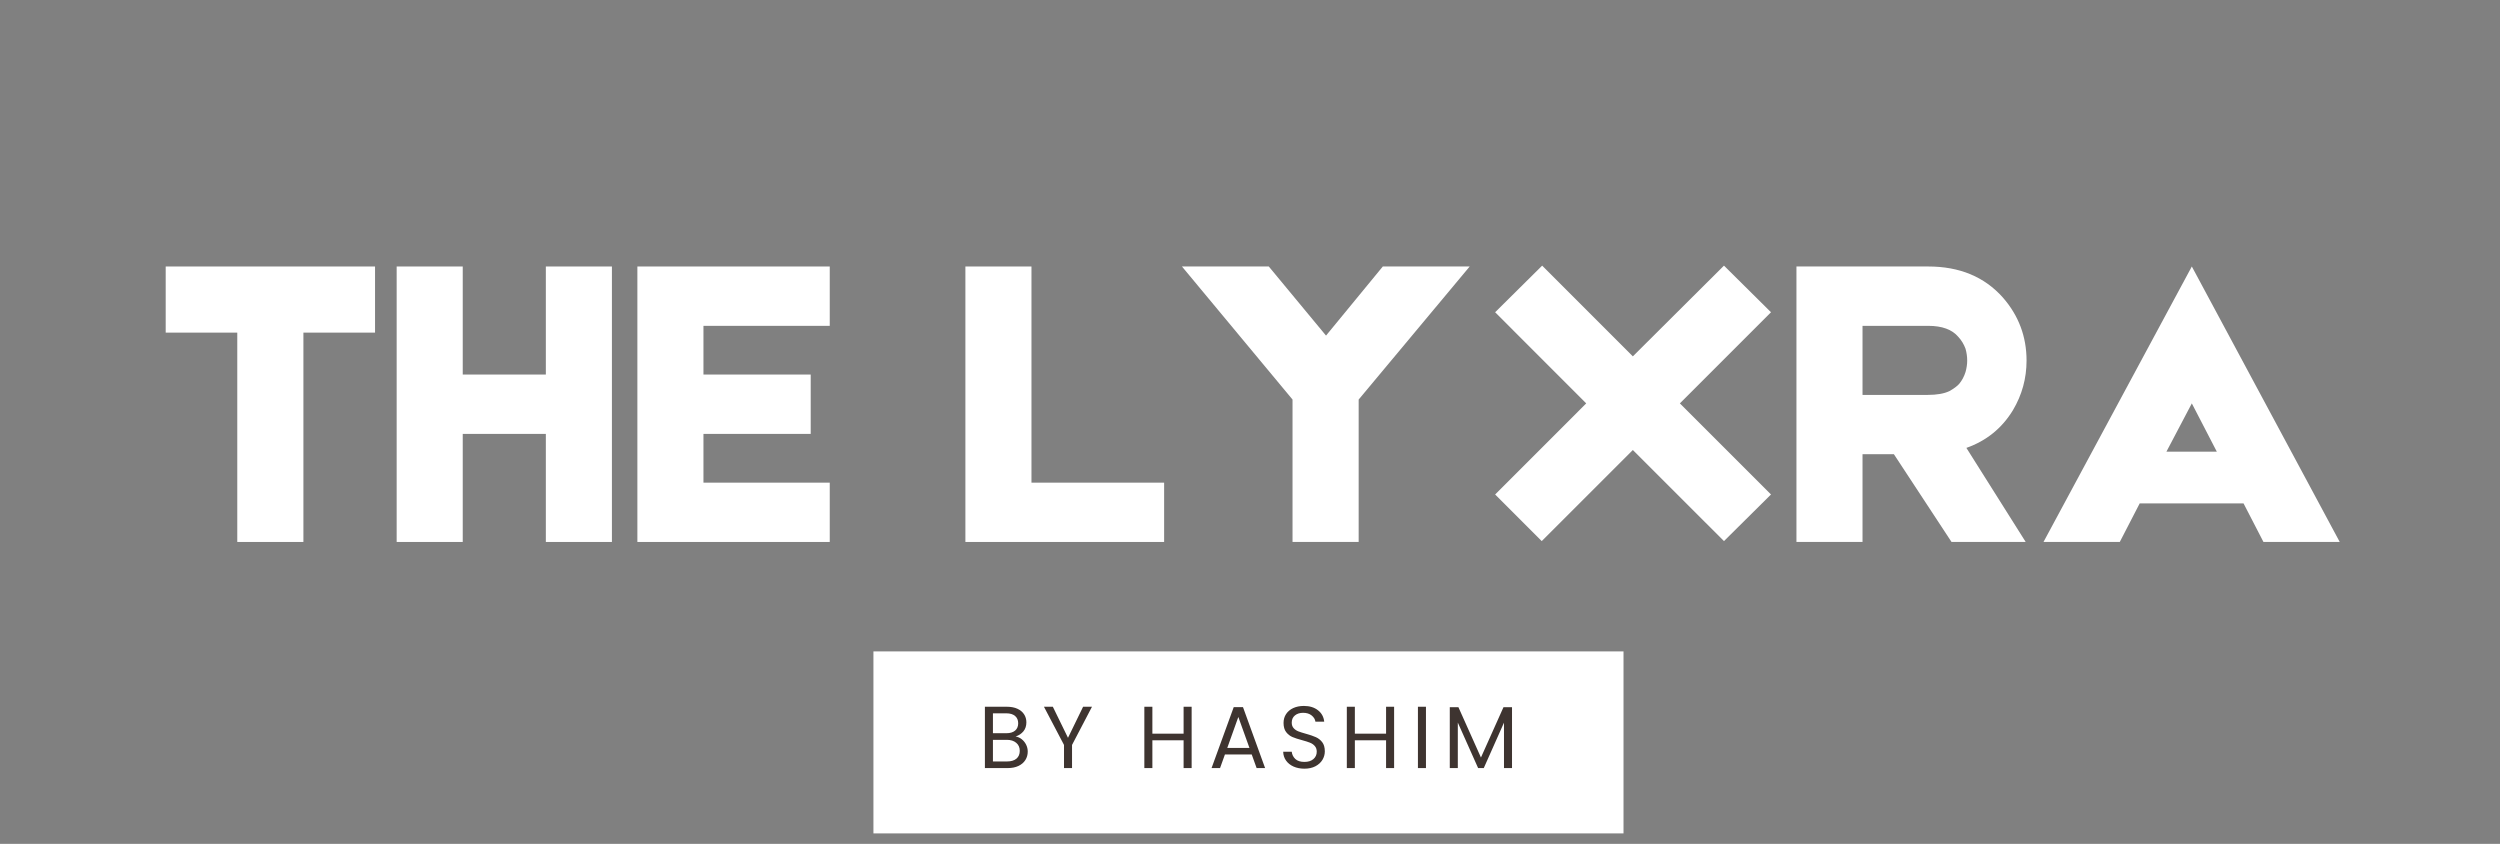
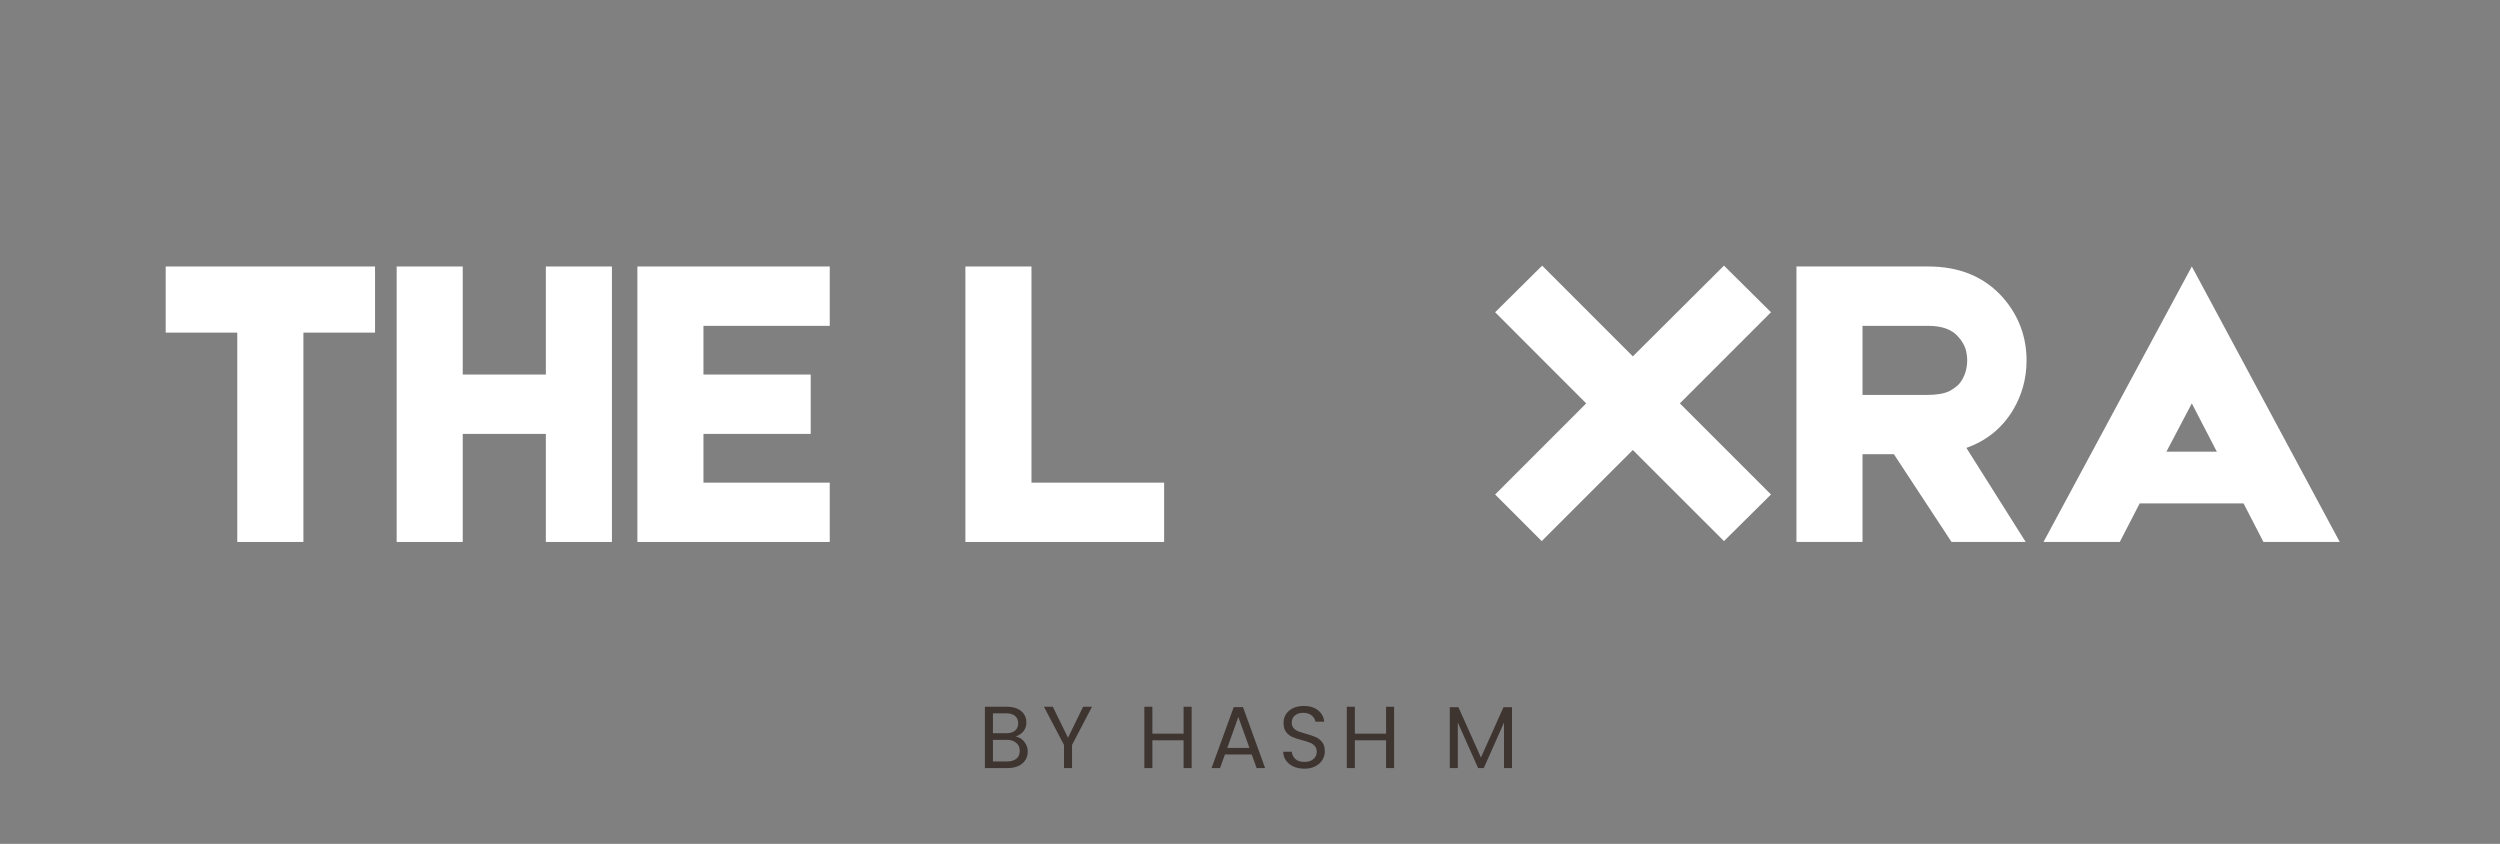
<svg xmlns="http://www.w3.org/2000/svg" version="1.2" preserveAspectRatio="xMidYMid meet" height="348" viewBox="0 0 773.25 261" zoomAndPan="magnify" width="1031">
  <rect x="0" y="0" width="773.25" height="261" fill="#808080" stroke="none" />
  <defs>
    <clipPath id="7714f62a0b">
-       <path d="M 270.152 201.477 L 502.152 201.477 L 502.152 257.777 L 270.152 257.777 Z M 270.152 201.477" />
-     </clipPath>
+       </clipPath>
  </defs>
  <g id="8f82e799c0">
    <g style="fill:#ffffff;fill-opacity:1;">
      <g transform="translate(47.312, 167.628)">
        <path d="M 68.688 -64.75 L 46.531 -64.75 L 46.531 0 L 26.078 0 L 26.078 -64.75 L 3.938 -64.75 L 3.938 -85.203 L 68.688 -85.203 Z M 68.688 -64.75" style="stroke:none" />
      </g>
    </g>
    <g style="fill:#ffffff;fill-opacity:1;">
      <g transform="translate(118.75, 167.628)">
        <path d="M 50.078 -85.203 L 70.516 -85.203 L 70.516 0 L 50.078 0 L 50.078 -33.422 L 24.375 -33.422 L 24.375 0 L 3.938 0 L 3.938 -85.203 L 24.375 -85.203 L 24.375 -51.781 L 50.078 -51.781 Z M 50.078 -85.203" style="stroke:none" />
      </g>
    </g>
    <g style="fill:#ffffff;fill-opacity:1;">
      <g transform="translate(193.203, 167.628)">
        <path d="M 24.375 -33.422 L 24.375 -18.344 L 63.438 -18.344 L 63.438 0 L 3.938 0 L 3.938 -85.203 L 63.438 -85.203 L 63.438 -66.844 L 24.375 -66.844 L 24.375 -51.781 L 57.547 -51.781 L 57.547 -33.422 Z M 24.375 -33.422" style="stroke:none" />
      </g>
    </g>
    <g style="fill:#ffffff;fill-opacity:1;">
      <g transform="translate(260.577, 167.628)">
        <path d="" style="stroke:none" />
      </g>
    </g>
    <g style="fill:#ffffff;fill-opacity:1;">
      <g transform="translate(294.658, 167.628)">
        <path d="M 24.375 -18.344 L 65.406 -18.344 L 65.406 0 L 3.938 0 L 3.938 -85.203 L 24.375 -85.203 Z M 24.375 -18.344" style="stroke:none" />
      </g>
    </g>
    <g style="fill:#ffffff;fill-opacity:1;">
      <g transform="translate(361.639, 167.628)">
-         <path d="M 92.938 -85.203 L 58.594 -44.047 L 58.594 0 L 38.141 0 L 38.141 -44.047 L 3.938 -85.203 L 30.797 -85.203 L 48.5 -63.828 L 66.062 -85.203 Z M 92.938 -85.203" style="stroke:none" />
-       </g>
+         </g>
    </g>
    <g style="fill:#ffffff;fill-opacity:1;">
      <g transform="translate(458.506, 167.628)">
        <path d="M 61.078 -42.859 L 89.266 -14.688 L 74.719 -0.266 L 46.531 -28.438 L 18.344 -0.266 L 3.938 -14.688 L 32.109 -42.859 L 3.938 -71.047 L 18.484 -85.469 L 46.531 -57.406 L 74.719 -85.469 L 89.266 -71.047 Z M 61.078 -42.859" style="stroke:none" />
      </g>
    </g>
    <g style="fill:#ffffff;fill-opacity:1;">
      <g transform="translate(551.703, 167.628)">
        <path d="M 75.109 -56.094 C 75.109 -50.594 73.707 -45.484 70.906 -40.766 C 67.5 -35.172 62.695 -31.281 56.5 -29.094 L 74.844 0 L 51.906 0 L 34.078 -27.141 L 24.375 -27.141 L 24.375 0 L 3.938 0 L 3.938 -85.203 L 44.703 -85.203 C 54.398 -85.203 62.086 -82.008 67.766 -75.625 C 72.66 -70.039 75.109 -63.531 75.109 -56.094 Z M 24.375 -66.844 L 24.375 -45.484 L 44.562 -45.484 C 47.363 -45.484 49.594 -45.875 51.25 -46.656 C 52.645 -47.445 53.648 -48.191 54.266 -48.891 C 55.141 -49.941 55.797 -51.164 56.234 -52.562 C 56.578 -53.781 56.75 -54.957 56.75 -56.094 C 56.75 -57.32 56.578 -58.547 56.234 -59.766 C 55.711 -61.172 54.969 -62.395 54 -63.438 C 52.082 -65.707 48.984 -66.844 44.703 -66.844 Z M 24.375 -66.844" style="stroke:none" />
      </g>
    </g>
    <g style="fill:#ffffff;fill-opacity:1;">
      <g transform="translate(630.743, 167.628)">
        <path d="M 69.344 0 L 63.188 -11.922 L 31.062 -11.922 L 24.906 0 L 1.312 0 L 47.188 -85.203 L 92.938 0 Z M 54.922 -27.922 L 47.188 -42.859 L 39.328 -27.922 Z M 54.922 -27.922" style="stroke:none" />
      </g>
    </g>
    <g clip-path="url(#7714f62a0b)" clip-rule="nonzero">
      <path d="M 270.152 201.477 L 502.168 201.477 L 502.168 257.777 L 270.152 257.777 Z M 270.152 201.477" style="stroke:none;fill-rule:nonzero;fill:#ffffff;fill-opacity:1;" />
    </g>
    <g style="fill:#3e3430;fill-opacity:1;">
      <g transform="translate(302.536, 237.565)">
        <path d="M 11.594 -9.766 C 12.281 -9.66 12.91 -9.379 13.484 -8.922 C 14.055 -8.473 14.508 -7.91 14.844 -7.234 C 15.176 -6.566 15.344 -5.852 15.344 -5.094 C 15.344 -4.125 15.098 -3.254 14.609 -2.484 C 14.117 -1.711 13.406 -1.102 12.469 -0.656 C 11.539 -0.219 10.441 0 9.172 0 L 2.094 0 L 2.094 -18.969 L 8.906 -18.969 C 10.188 -18.969 11.281 -18.754 12.188 -18.328 C 13.102 -17.898 13.785 -17.32 14.234 -16.594 C 14.691 -15.875 14.922 -15.062 14.922 -14.156 C 14.922 -13.031 14.613 -12.098 14 -11.359 C 13.395 -10.629 12.594 -10.098 11.594 -9.766 Z M 4.578 -10.781 L 8.734 -10.781 C 9.898 -10.781 10.801 -11.051 11.438 -11.594 C 12.07 -12.133 12.391 -12.891 12.391 -13.859 C 12.391 -14.816 12.07 -15.566 11.438 -16.109 C 10.801 -16.66 9.883 -16.938 8.688 -16.938 L 4.578 -16.938 Z M 8.953 -2.047 C 10.191 -2.047 11.156 -2.332 11.844 -2.906 C 12.531 -3.488 12.875 -4.297 12.875 -5.328 C 12.875 -6.379 12.508 -7.207 11.781 -7.812 C 11.062 -8.426 10.094 -8.734 8.875 -8.734 L 4.578 -8.734 L 4.578 -2.047 Z M 8.953 -2.047" style="stroke:none" />
      </g>
    </g>
    <g style="fill:#3e3430;fill-opacity:1;">
      <g transform="translate(322.377, 237.565)">
        <path d="M 15.375 -18.969 L 9.203 -7.156 L 9.203 0 L 6.719 0 L 6.719 -7.156 L 0.516 -18.969 L 3.266 -18.969 L 7.953 -9.359 L 12.625 -18.969 Z M 15.375 -18.969" style="stroke:none" />
      </g>
    </g>
    <g style="fill:#3e3430;fill-opacity:1;">
      <g transform="translate(341.429, 237.565)">
        <path d="" style="stroke:none" />
      </g>
    </g>
    <g style="fill:#3e3430;fill-opacity:1;">
      <g transform="translate(351.853, 237.565)">
        <path d="M 16.719 -18.969 L 16.719 0 L 14.234 0 L 14.234 -8.594 L 4.578 -8.594 L 4.578 0 L 2.094 0 L 2.094 -18.969 L 4.578 -18.969 L 4.578 -10.641 L 14.234 -10.641 L 14.234 -18.969 Z M 16.719 -18.969" style="stroke:none" />
      </g>
    </g>
    <g style="fill:#3e3430;fill-opacity:1;">
      <g transform="translate(373.844, 237.565)">
        <path d="M 13.312 -4.219 L 5.031 -4.219 L 3.516 0 L 0.891 0 L 7.75 -18.859 L 10.609 -18.859 L 17.453 0 L 14.828 0 Z M 12.609 -6.234 L 9.172 -15.812 L 5.75 -6.234 Z M 12.609 -6.234" style="stroke:none" />
      </g>
    </g>
    <g style="fill:#3e3430;fill-opacity:1;">
      <g transform="translate(395.346, 237.565)">
        <path d="M 8.109 0.188 C 6.859 0.188 5.738 -0.031 4.75 -0.469 C 3.758 -0.914 2.984 -1.535 2.422 -2.328 C 1.859 -3.117 1.566 -4.031 1.547 -5.062 L 4.188 -5.062 C 4.281 -4.176 4.648 -3.426 5.297 -2.812 C 5.941 -2.207 6.879 -1.906 8.109 -1.906 C 9.285 -1.906 10.211 -2.195 10.891 -2.781 C 11.578 -3.375 11.922 -4.133 11.922 -5.062 C 11.922 -5.789 11.719 -6.379 11.312 -6.828 C 10.914 -7.285 10.414 -7.629 9.812 -7.859 C 9.219 -8.098 8.414 -8.352 7.406 -8.625 C 6.156 -8.957 5.148 -9.285 4.391 -9.609 C 3.641 -9.93 2.992 -10.441 2.453 -11.141 C 1.922 -11.836 1.656 -12.781 1.656 -13.969 C 1.656 -15 1.914 -15.91 2.438 -16.703 C 2.969 -17.504 3.707 -18.125 4.656 -18.562 C 5.613 -19 6.711 -19.219 7.953 -19.219 C 9.723 -19.219 11.176 -18.77 12.312 -17.875 C 13.445 -16.988 14.086 -15.812 14.234 -14.344 L 11.516 -14.344 C 11.422 -15.07 11.035 -15.711 10.359 -16.266 C 9.691 -16.816 8.805 -17.094 7.703 -17.094 C 6.672 -17.094 5.828 -16.82 5.172 -16.281 C 4.516 -15.75 4.188 -15.004 4.188 -14.047 C 4.188 -13.359 4.379 -12.797 4.766 -12.359 C 5.16 -11.922 5.645 -11.586 6.219 -11.359 C 6.789 -11.141 7.594 -10.883 8.625 -10.594 C 9.875 -10.25 10.879 -9.906 11.641 -9.562 C 12.41 -9.227 13.066 -8.711 13.609 -8.016 C 14.148 -7.316 14.422 -6.367 14.422 -5.172 C 14.422 -4.242 14.176 -3.367 13.688 -2.547 C 13.195 -1.734 12.473 -1.07 11.516 -0.562 C 10.555 -0.062 9.422 0.188 8.109 0.188 Z M 8.109 0.188" style="stroke:none" />
      </g>
    </g>
    <g style="fill:#3e3430;fill-opacity:1;">
      <g transform="translate(414.479, 237.565)">
        <path d="M 16.719 -18.969 L 16.719 0 L 14.234 0 L 14.234 -8.594 L 4.578 -8.594 L 4.578 0 L 2.094 0 L 2.094 -18.969 L 4.578 -18.969 L 4.578 -10.641 L 14.234 -10.641 L 14.234 -18.969 Z M 16.719 -18.969" style="stroke:none" />
      </g>
    </g>
    <g style="fill:#3e3430;fill-opacity:1;">
      <g transform="translate(436.47, 237.565)">
-         <path d="M 4.578 -18.969 L 4.578 0 L 2.094 0 L 2.094 -18.969 Z M 4.578 -18.969" style="stroke:none" />
-       </g>
+         </g>
    </g>
    <g style="fill:#3e3430;fill-opacity:1;">
      <g transform="translate(446.323, 237.565)">
        <path d="M 21.344 -18.828 L 21.344 0 L 18.859 0 L 18.859 -14.047 L 12.609 0 L 10.859 0 L 4.578 -14.078 L 4.578 0 L 2.094 0 L 2.094 -18.828 L 4.766 -18.828 L 11.734 -3.266 L 18.703 -18.828 Z M 21.344 -18.828" style="stroke:none" />
      </g>
    </g>
  </g>
</svg>